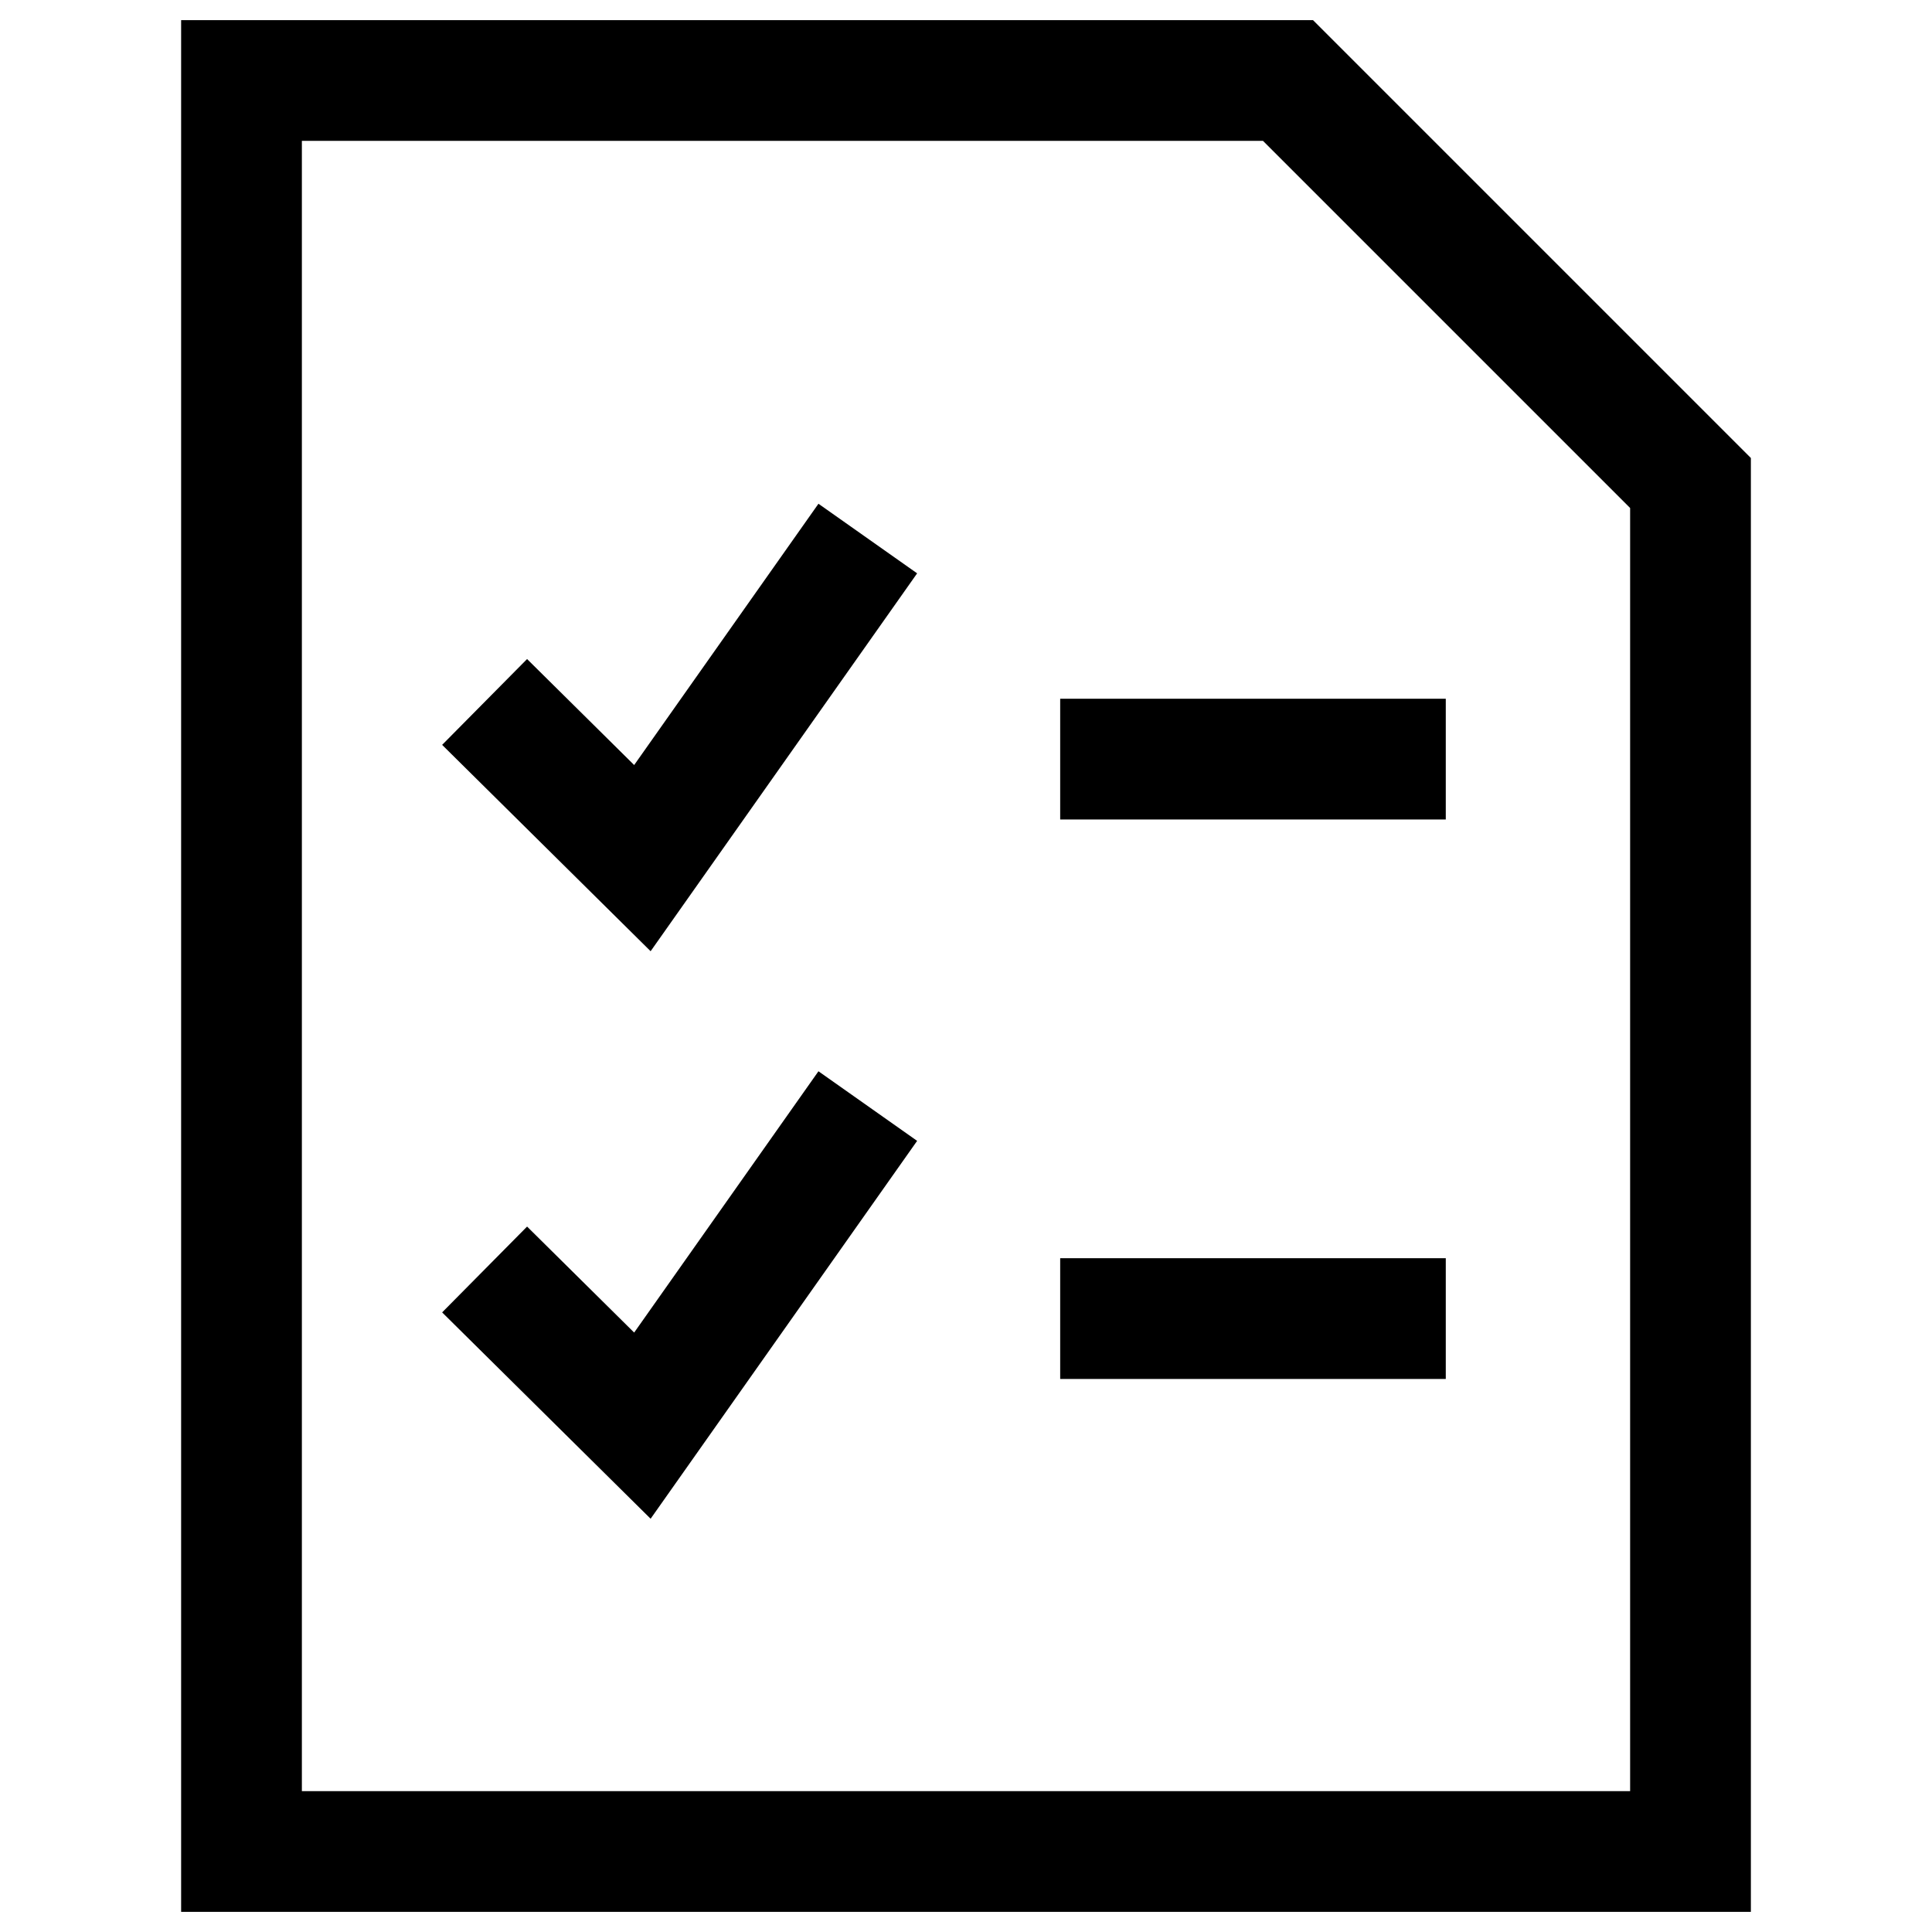
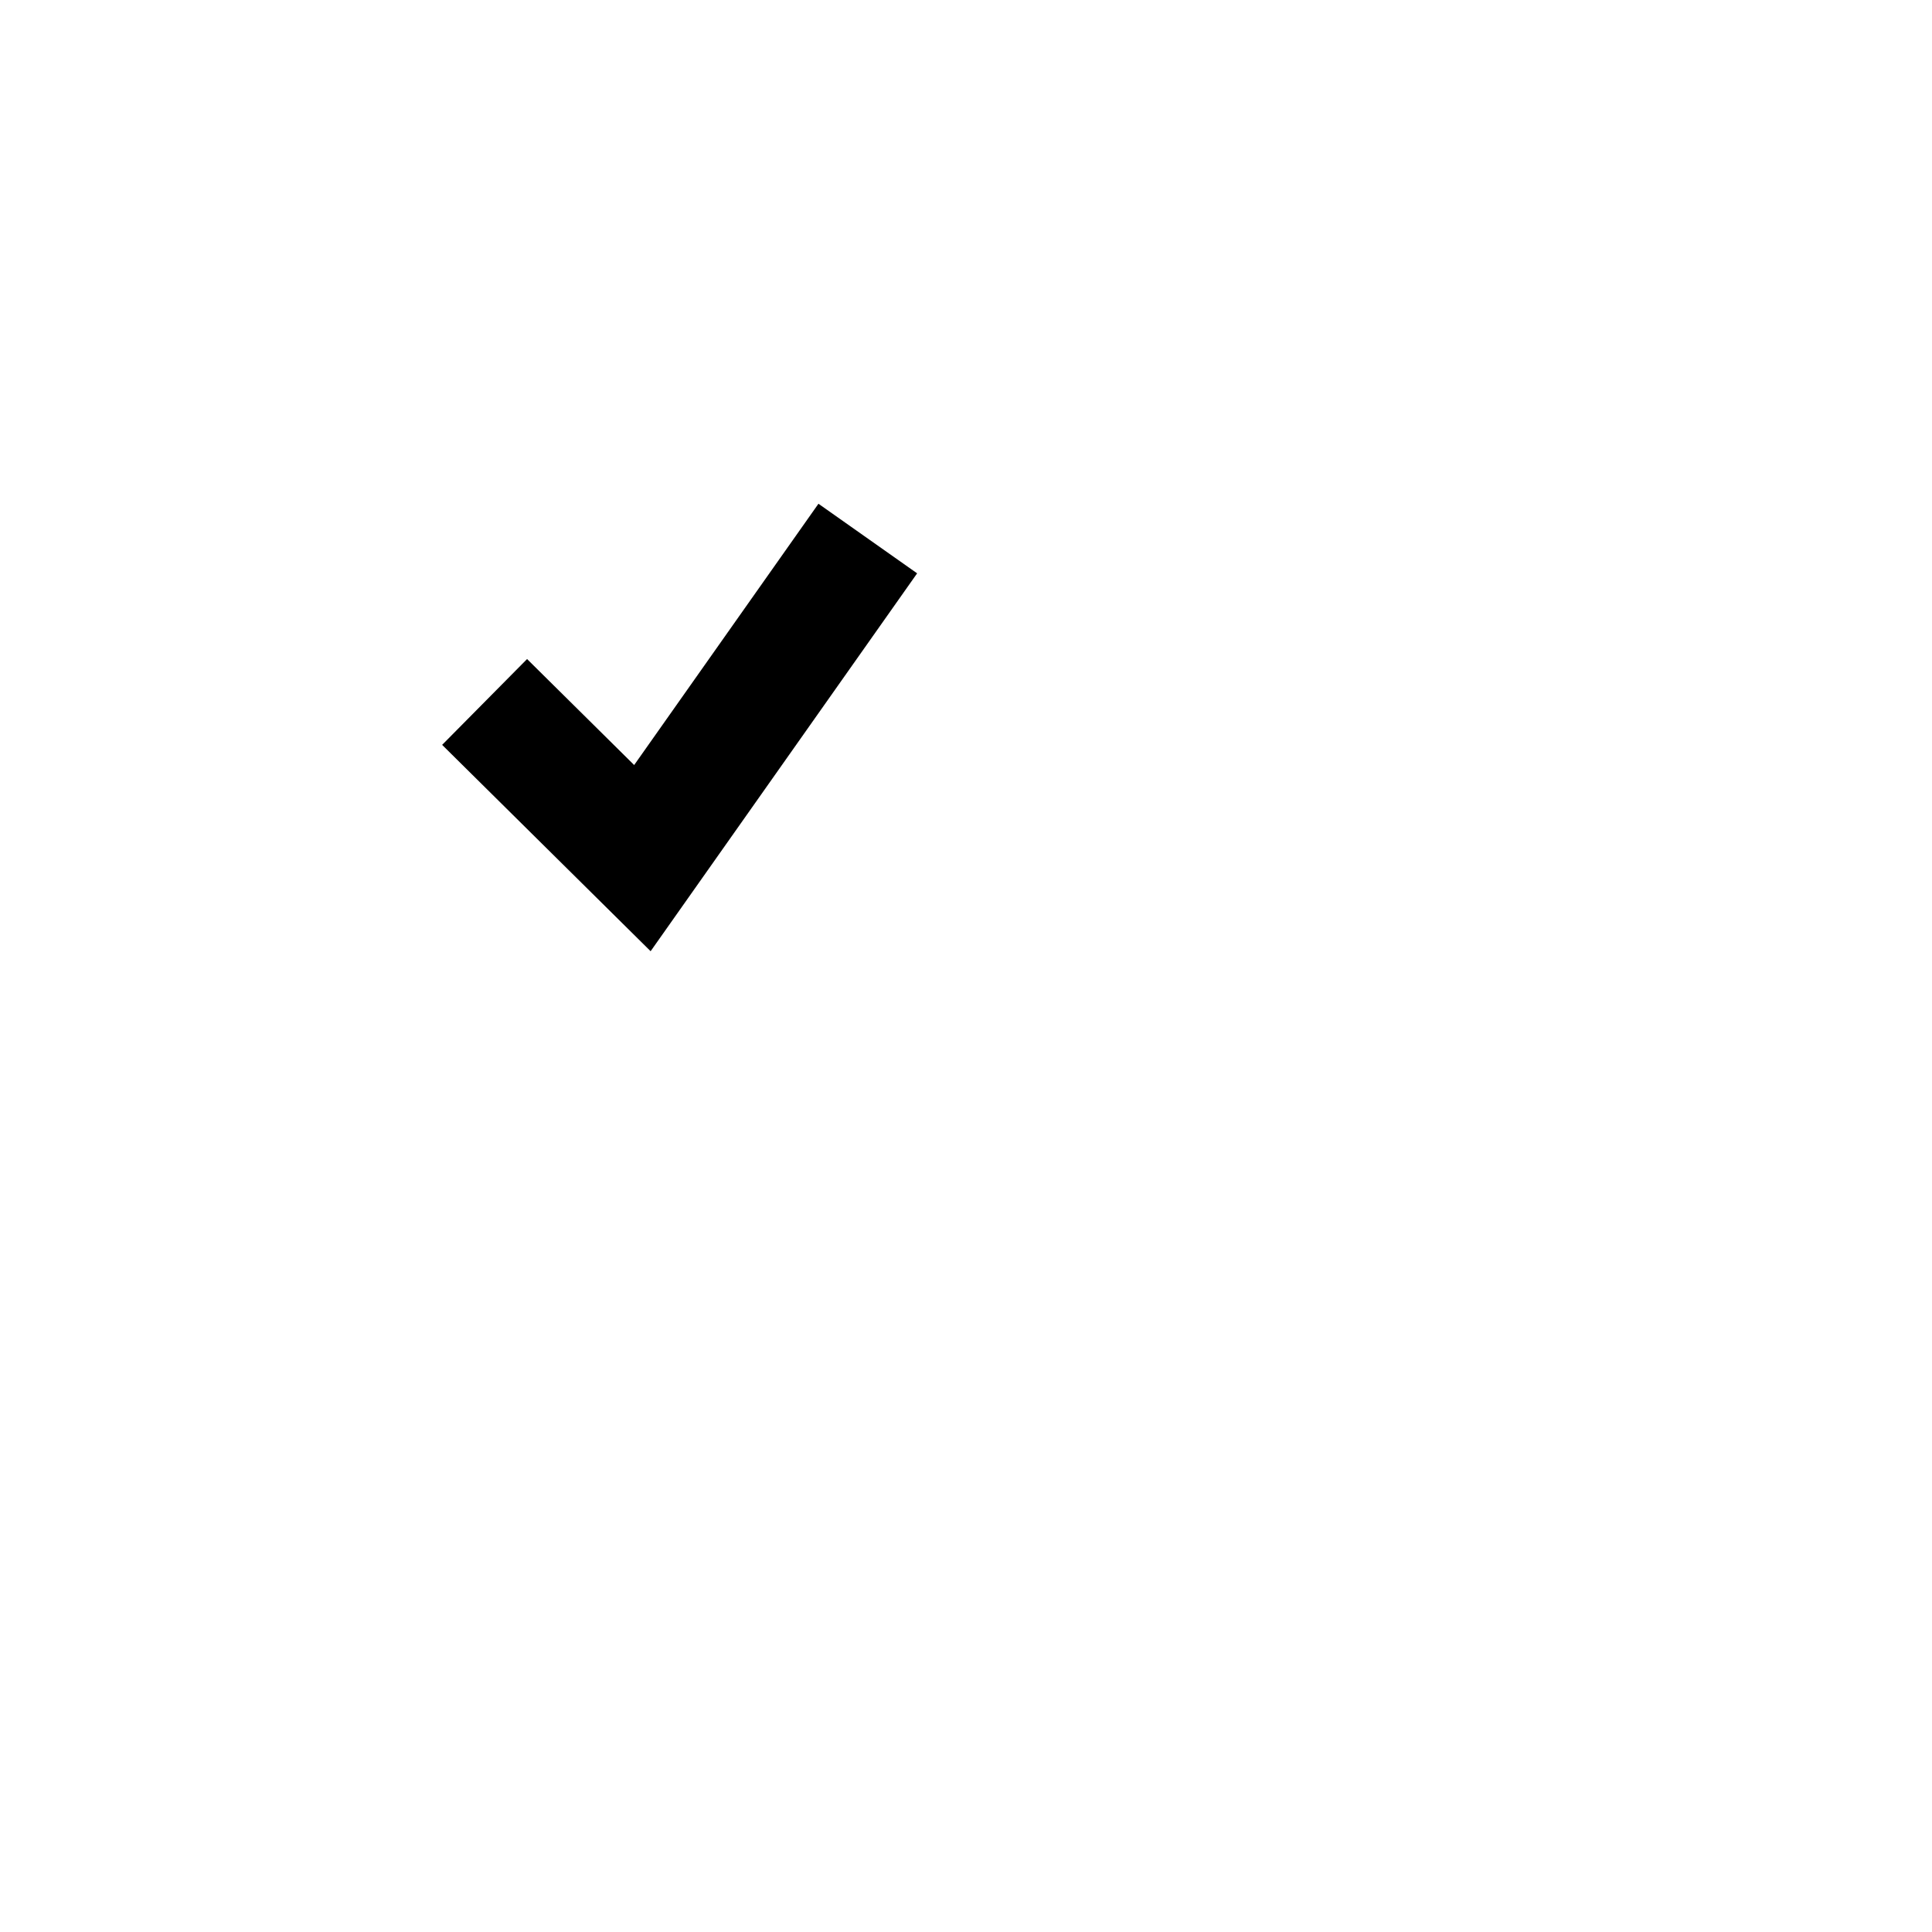
<svg xmlns="http://www.w3.org/2000/svg" version="1.1" id="Layer_1" x="0px" y="0px" viewBox="0 0 24 24" style="enable-background:new 0 0 24 24;" xml:space="preserve">
  <style type="text/css">
	.st0{fill:none;stroke:#000000;stroke-width:1.5;}
</style>
-   <path class="st0" d="M13.17,9.43h4.79" />
-   <path class="st0" d="M13.17,16.38h4.79" />
  <path class="st0" d="M6.02,8.72l1.96,1.94l2.8-3.97" />
-   <path class="st0" d="M6.02,15.77l1.96,1.94l2.8-3.97" />
-   <path class="st0" d="M16,1H3v22h18V6L16,1z" />
</svg>